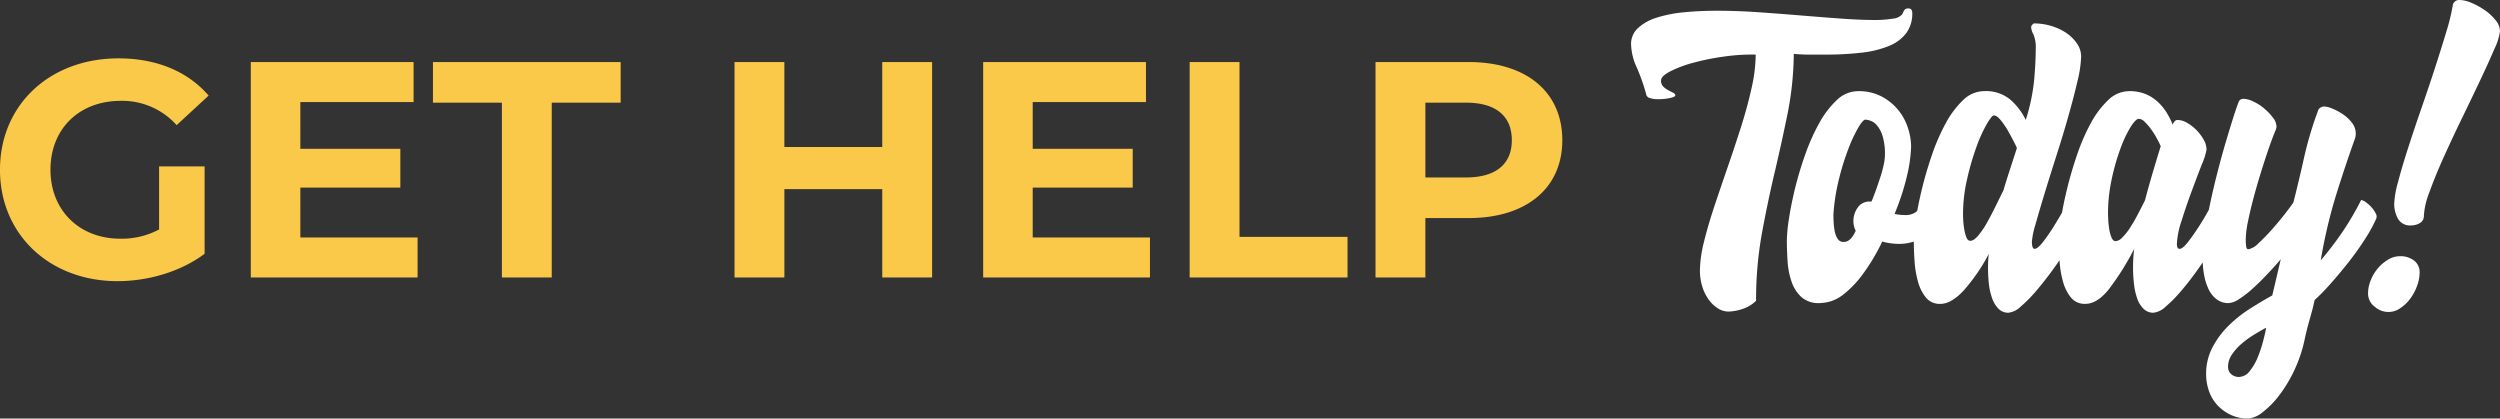
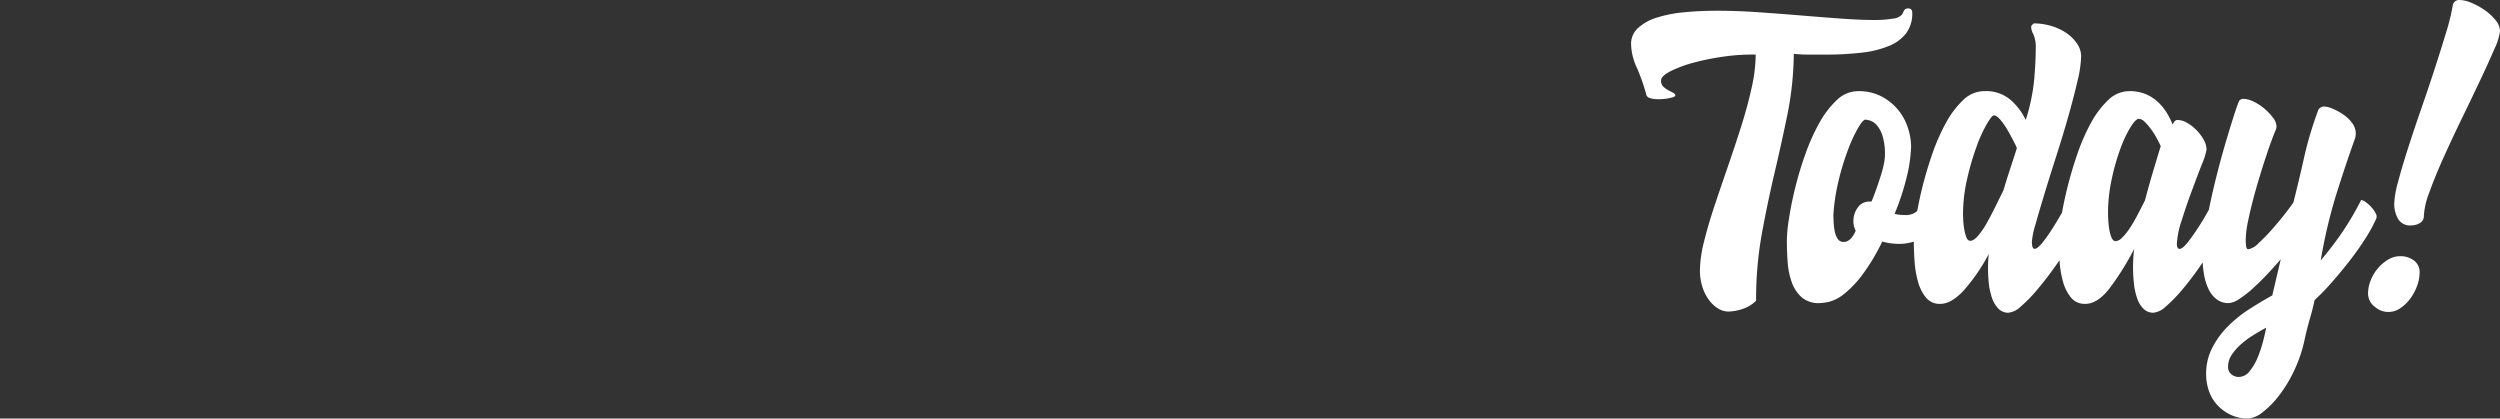
<svg xmlns="http://www.w3.org/2000/svg" viewBox="0 0 584.944 97.92">
  <rect x="0" y="0" width="584.944" height="97.92" fill="#333333" stroke="none" />
  <g data-name="Group 186">
-     <path fill="#fac94a" d="M37.224 53.688a18.517 18.517 0 0 1-9.072 2.16c-9.648 0-16.344-6.7-16.344-16.128 0-9.576 6.7-16.128 16.488-16.128a17.055 17.055 0 0 1 13.032 5.688l7.488-6.912c-4.9-5.688-12.24-8.712-21.1-8.712-16.056 0-27.72 10.872-27.72 26.064s11.664 26.064 27.5 26.064c7.2 0 14.832-2.232 20.376-6.408V38.928H37.224Zm33.048 1.872V43.896h23.4V34.82h-23.4V23.88h26.5v-9.36H58.68v50.4h39.024v-9.36Zm47.16 9.36h11.66v-40.9h16.128v-9.5H101.3v9.5h16.132Zm88.992-50.4v19.872h-22.9V14.52h-11.66v50.4h11.664V44.256h22.9V64.92h11.664v-50.4Zm35.208 41.04V43.896h23.4V34.82h-23.4V23.88h26.5v-9.36H230.04v50.4h39.024v-9.36Zm36.72 9.36h36.94v-9.5h-25.276v-40.9h-11.664Zm65.3-50.4H321.84v50.4h11.664v-13.9h10.152c13.464 0 21.888-6.984 21.888-18.216 0-11.3-8.424-18.284-21.888-18.284Zm-.648 27h-9.5v-17.5h9.5c7.128 0 10.728 3.24 10.728 8.784.004 5.476-3.596 8.716-10.724 8.716Z" data-name="Path 697" />
    <path fill="#fff" d="M419.704 12.6a74.9 74.9 0 0 1-1.485 14.175q-1.395 6.8-3.015 13.68t-2.97 14.22a86.761 86.761 0 0 0-1.35 15.705 8.294 8.294 0 0 1-3.375 1.98 11.428 11.428 0 0 1-3.105.54 4.6 4.6 0 0 1-2.475-.765 7.825 7.825 0 0 1-2.16-2.07 10.373 10.373 0 0 1-1.485-3.06 12.633 12.633 0 0 1-.54-3.735 28.73 28.73 0 0 1 .945-6.66q.945-3.87 2.43-8.325t3.15-9.27q1.665-4.815 3.15-9.5t2.43-9a36.624 36.624 0 0 0 .945-7.74 45.132 45.132 0 0 0-7.335.45 56.546 56.546 0 0 0-7.2 1.44 27.861 27.861 0 0 0-5.445 2.025q-2.16 1.125-2.16 2.115a1.916 1.916 0 0 0 .54 1.485 5.593 5.593 0 0 0 1.125.81q.585.315 1.125.585t.54.63q0 .36-1.305.63a13.07 13.07 0 0 1-2.655.27 6.6 6.6 0 0 1-1.845-.225 1.329 1.329 0 0 1-.945-.675 43.373 43.373 0 0 0-2.25-6.48 13.824 13.824 0 0 1-1.35-5.49 4.992 4.992 0 0 1 1.62-3.78 11.455 11.455 0 0 1 4.365-2.43 30.113 30.113 0 0 1 6.39-1.26q3.645-.36 7.7-.36 4.77 0 9.9.36t10.035.765q4.9.405 9.27.72t7.605.315a25.306 25.306 0 0 0 4.365-.315 3.208 3.208 0 0 0 2.205-1.035q.09-.18.36-.765a1.069 1.069 0 0 1 1.08-.585q.9 0 .9 1.08a7.664 7.664 0 0 1-1.4 4.68 9.475 9.475 0 0 1-4.05 3.015 23.772 23.772 0 0 1-6.435 1.575 72.929 72.929 0 0 1-8.55.45h-3.645q-1.845.005-3.645-.175Zm29.25 36.36a2.93 2.93 0 0 1 .81.27 8.178 8.178 0 0 1 1.305.72 6.717 6.717 0 0 1 1.215 1.035 1.784 1.784 0 0 1 .54 1.215 1 1 0 0 1-.09.45 9.166 9.166 0 0 1-3.69 3.375 10.9 10.9 0 0 1-4.77 1.035 14.673 14.673 0 0 1-3.87-.54 47.063 47.063 0 0 1-4.9 8.1 23.674 23.674 0 0 1-4.185 4.275 9.243 9.243 0 0 1-3.33 1.71 11.272 11.272 0 0 1-2.25.315 6.045 6.045 0 0 1-4.23-1.395 8.591 8.591 0 0 1-2.3-3.555 17.845 17.845 0 0 1-.945-4.725q-.18-2.565-.18-4.995a36.631 36.631 0 0 1 .495-5.085q.495-3.285 1.44-7.155a81.073 81.073 0 0 1 2.385-7.92 47.366 47.366 0 0 1 3.285-7.335 21.514 21.514 0 0 1 4.1-5.355 7.161 7.161 0 0 1 4.95-2.07 11.423 11.423 0 0 1 5.715 1.35 12.646 12.646 0 0 1 3.87 3.285 12.938 12.938 0 0 1 2.16 4.185 14.5 14.5 0 0 1 .675 4.14 35.382 35.382 0 0 1-.675 5.58 57.044 57.044 0 0 1-3.195 10.17 10 10 0 0 0 2.25.27 4.253 4.253 0 0 0 2.653-.63q.762-.63.762-.72Zm-19.98 1.26q0 .54.045 1.575a17.482 17.482 0 0 0 .225 2.115 5.239 5.239 0 0 0 .675 1.89 1.627 1.627 0 0 0 1.485.81q1.62 0 2.79-2.61a4.97 4.97 0 0 1-.54-2.25 5.444 5.444 0 0 1 .99-3.15 3.276 3.276 0 0 1 2.88-1.44h.36q.54-1.26 1.08-2.79t1.035-3.06a27.142 27.142 0 0 0 .765-2.835 11.2 11.2 0 0 0 .27-2.2 14.156 14.156 0 0 0-.585-4.545 6.979 6.979 0 0 0-1.35-2.475 3.555 3.555 0 0 0-1.53-1.035 4.508 4.508 0 0 0-1.125-.225q-.54 0-1.665 1.89a34.056 34.056 0 0 0-2.34 5.04 59.948 59.948 0 0 0-2.205 7.155 46.479 46.479 0 0 0-1.26 8.14Zm55.08-3.42a1.792 1.792 0 0 1 1.17.45 5.213 5.213 0 0 1 .99 1.125 7.692 7.692 0 0 1 .765 1.485 4.042 4.042 0 0 1 .315 1.44 10.542 10.542 0 0 1-1.08 2.52q-.99 1.89-2.52 4.32t-3.465 5.085q-1.935 2.655-3.825 4.86a31.958 31.958 0 0 1-3.6 3.645 4.941 4.941 0 0 1-2.88 1.44 3.157 3.157 0 0 1-2.385-.99 6.888 6.888 0 0 1-1.485-2.565 14.968 14.968 0 0 1-.72-3.375q-.18-1.8-.18-3.42 0-.99.045-1.89t.135-1.53a42.665 42.665 0 0 1-5.94 8.64q-2.88 3.06-5.4 3.06a4.12 4.12 0 0 1-3.375-1.485 10.153 10.153 0 0 1-1.845-3.695 23.366 23.366 0 0 1-.81-4.815q-.18-2.61-.18-4.86a36.43 36.43 0 0 1 .495-5q.495-3.285 1.44-7.155t2.34-7.92a47.324 47.324 0 0 1 3.2-7.335 21.532 21.532 0 0 1 4.05-5.4 7.084 7.084 0 0 1 4.95-2.115 8.873 8.873 0 0 1 6.255 2.115 14.773 14.773 0 0 1 3.465 4.635 45.17 45.17 0 0 0 1.98-9.495q.36-4.275.36-7.155a7.753 7.753 0 0 0-.54-3.375 3.973 3.973 0 0 1-.54-1.755.9.9 0 0 1 .27-.495q.27-.315.45-.315a13.915 13.915 0 0 1 3.96.585 12.577 12.577 0 0 1 3.51 1.62 9.429 9.429 0 0 1 2.52 2.475 5.308 5.308 0 0 1 .99 3.06 27.358 27.358 0 0 1-.855 5.76q-.855 3.69-2.115 8.145t-2.79 9.225q-1.53 4.77-2.79 8.91t-2.115 7.2a19.523 19.523 0 0 0-.855 4.05q0 1.71.63 1.71.72 0 1.98-1.62a42.6 42.6 0 0 0 2.52-3.645q1.26-2.025 2.295-3.87t1.21-2.285Zm-24.75 3.33q0 .36.045 1.35a17.413 17.413 0 0 0 .225 2.07 10.693 10.693 0 0 0 .495 1.935q.315.855.945.855.81 0 1.845-1.215a19.279 19.279 0 0 0 2.07-3.06q1.035-1.845 2.025-3.87t1.8-3.645q.72-2.43 1.53-4.9t1.62-4.995a10.267 10.267 0 0 0-.585-1.26q-.585-1.17-1.395-2.61a18.854 18.854 0 0 0-1.755-2.61q-.945-1.17-1.665-1.17-.45 0-1.665 2.07a33.655 33.655 0 0 0-2.43 5.4 62.352 62.352 0 0 0-2.16 7.47 36.714 36.714 0 0 0-.945 8.185Zm58.68-3.33a7.622 7.622 0 0 1 1.62 1.08 6.5 6.5 0 0 1 1.125 1.26 2.793 2.793 0 0 1 .495 1.62v.54a17.6 17.6 0 0 1-1.17 2.52q-.99 1.89-2.52 4.32t-3.42 5.085q-1.89 2.655-3.78 4.86a31.96 31.96 0 0 1-3.6 3.645 4.941 4.941 0 0 1-2.88 1.44 3.205 3.205 0 0 1-2.295-.9 6.11 6.11 0 0 1-1.485-2.385 15.143 15.143 0 0 1-.765-3.42 33.876 33.876 0 0 1-.225-3.915 33.4 33.4 0 0 1 .27-4.32 62.861 62.861 0 0 1-5.895 9.4q-2.745 3.465-5.535 3.465a4.12 4.12 0 0 1-3.375-1.485 10.153 10.153 0 0 1-1.845-3.69 23.366 23.366 0 0 1-.81-4.815q-.18-2.61-.18-4.86a35.5 35.5 0 0 1 .495-4.95q.495-3.24 1.44-7.11t2.34-7.965a46.659 46.659 0 0 1 3.2-7.38 21.532 21.532 0 0 1 4.05-5.4 7.084 7.084 0 0 1 4.95-2.115 9.806 9.806 0 0 1 3.915.72 9.6 9.6 0 0 1 2.88 1.89 12.246 12.246 0 0 1 2.025 2.52 18.89 18.89 0 0 1 1.35 2.7 2.711 2.711 0 0 1 .45-.765.9.9 0 0 1 .72-.315 4.533 4.533 0 0 1 2.295.72 10.321 10.321 0 0 1 2.205 1.755 10.158 10.158 0 0 1 1.62 2.205 4.746 4.746 0 0 1 .63 2.25 15.134 15.134 0 0 1-1.087 3.425q-1.08 2.79-2.385 6.3t-2.385 6.975a19.547 19.547 0 0 0-1.08 5.355q0 1.17.63 1.17.72 0 1.98-1.62t2.565-3.645q1.3-2.025 2.295-3.87t1.172-2.295Zm-24.75 3.06q0 .45.045 1.485a20.354 20.354 0 0 0 .225 2.2 8.609 8.609 0 0 0 .54 2.025q.36.855.99.855a2.38 2.38 0 0 0 1.485-.81 12.63 12.63 0 0 0 1.755-2.16 34.5 34.5 0 0 0 1.8-3.06q.9-1.71 1.8-3.51.9-3.42 1.89-6.75t1.8-5.94q-.45-.99-1.08-2.115a17.594 17.594 0 0 0-1.35-2.07 12.609 12.609 0 0 0-1.4-1.575 1.964 1.964 0 0 0-1.3-.63q-.72 0-1.935 1.935a28.142 28.142 0 0 0-2.385 5.085 52.021 52.021 0 0 0-2.025 7.11 37.43 37.43 0 0 0-.855 7.925Zm59.22-3.06a2.275 2.275 0 0 1 1.08.5 7.276 7.276 0 0 1 1.35 1.215 6.877 6.877 0 0 1 .99 1.44 1.364 1.364 0 0 1 .09 1.26 33.988 33.988 0 0 1-2.52 4.59q-1.71 2.7-3.825 5.4t-4.275 5.13a47.46 47.46 0 0 1-3.78 3.87q-.36 1.8-1.08 4.275t-1.26 5a32.485 32.485 0 0 1-2.385 7.11 32.126 32.126 0 0 1-3.51 5.85 20.766 20.766 0 0 1-3.915 4 6.081 6.081 0 0 1-3.422 1.48 9.323 9.323 0 0 1-4.05-.855 10.192 10.192 0 0 1-3.1-2.25 9.35 9.35 0 0 1-1.98-3.285 11.953 11.953 0 0 1-.675-4.05 13.144 13.144 0 0 1 1.44-6.12 20.181 20.181 0 0 1 3.69-5.04 29.539 29.539 0 0 1 4.995-4.005q2.745-1.755 5.355-3.195l1.98-8.46q-1.62 1.89-3.375 3.735t-3.38 3.285a23.167 23.167 0 0 1-3.06 2.34 4.874 4.874 0 0 1-2.43.9 4.456 4.456 0 0 1-2.7-.855 6.231 6.231 0 0 1-1.89-2.295 12.767 12.767 0 0 1-1.08-3.33 20.633 20.633 0 0 1-.36-3.87 41.775 41.775 0 0 1 .495-5.985q.5-3.375 1.26-6.975t1.71-7.29q.945-3.69 1.89-6.885t1.755-5.76q.81-2.565 1.35-3.915a1.133 1.133 0 0 1 1.17-.63 5.593 5.593 0 0 1 2.25.63 11.262 11.262 0 0 1 2.52 1.62 13.4 13.4 0 0 1 2.025 2.115 3.567 3.567 0 0 1 .855 2.115 2.857 2.857 0 0 1-.18.81q-.18.36-.765 1.89t-1.35 3.825q-.765 2.295-1.62 5.085t-1.575 5.535q-.72 2.745-1.215 5.22a21.946 21.946 0 0 0-.495 4.185 11.6 11.6 0 0 0 .09 1.44q.09.72.54.72a4.461 4.461 0 0 0 2.385-1.44 43.249 43.249 0 0 0 3.24-3.33q1.665-1.89 3.06-3.69t1.845-2.52q1.17-4.59 2.475-10.395a84.511 84.511 0 0 1 3.375-11.3 1.571 1.571 0 0 1 1.44-.72 5.448 5.448 0 0 1 1.845.495 13.732 13.732 0 0 1 2.43 1.305 8.839 8.839 0 0 1 2.115 1.98 4.054 4.054 0 0 1 .9 2.52 3.626 3.626 0 0 1-.27 1.44q-2.34 6.57-4.41 13.23a118.669 118.669 0 0 0-3.51 15.03 82.143 82.143 0 0 0 5.085-6.66 69.426 69.426 0 0 0 4.367-7.465Zm-28.62 41.4a3.257 3.257 0 0 0 2.565-1.395 12.906 12.906 0 0 0 1.893-3.285 30.019 30.019 0 0 0 1.26-3.825q.5-1.935.675-3.015-1.53.81-3.105 1.8a21.119 21.119 0 0 0-2.835 2.115 12.3 12.3 0 0 0-2.115 2.43 4.931 4.931 0 0 0-.855 2.745 2.2 2.2 0 0 0 .765 1.8 2.682 2.682 0 0 0 1.752.63ZM575.494 0a7.477 7.477 0 0 1 2.79.675 16.561 16.561 0 0 1 3.105 1.71 11.789 11.789 0 0 1 2.52 2.34 4.151 4.151 0 0 1 1.035 2.565 13.6 13.6 0 0 1-1.3 4.14q-1.305 3.06-3.285 7.245t-4.32 9q-2.34 4.815-4.32 9.225t-3.285 8.055a18.139 18.139 0 0 0-1.3 5.445 1.907 1.907 0 0 1-.945 1.8 4.015 4.015 0 0 1-2.025.54 3.217 3.217 0 0 1-3.1-1.575 7.144 7.144 0 0 1-.872-3.465 22.314 22.314 0 0 1 .9-5.13q.9-3.42 2.3-7.785t3.1-9.27q1.71-4.905 3.2-9.5t2.655-8.46a47.852 47.852 0 0 0 1.53-6.21A1.5 1.5 0 0 1 575.492 0Zm-13.86 59.94a5.183 5.183 0 0 1 3.15.99 3.349 3.349 0 0 1 1.35 2.88 9.022 9.022 0 0 1-.585 3.06 11.729 11.729 0 0 1-1.575 2.97 9.252 9.252 0 0 1-2.34 2.25 4.79 4.79 0 0 1-5.985-.315 3.842 3.842 0 0 1-1.575-3.195 8.112 8.112 0 0 1 .63-3.015 9.98 9.98 0 0 1 1.665-2.79 9.612 9.612 0 0 1 2.385-2.025 5.5 5.5 0 0 1 2.88-.81Z" data-name="Path 698" />
  </g>
</svg>